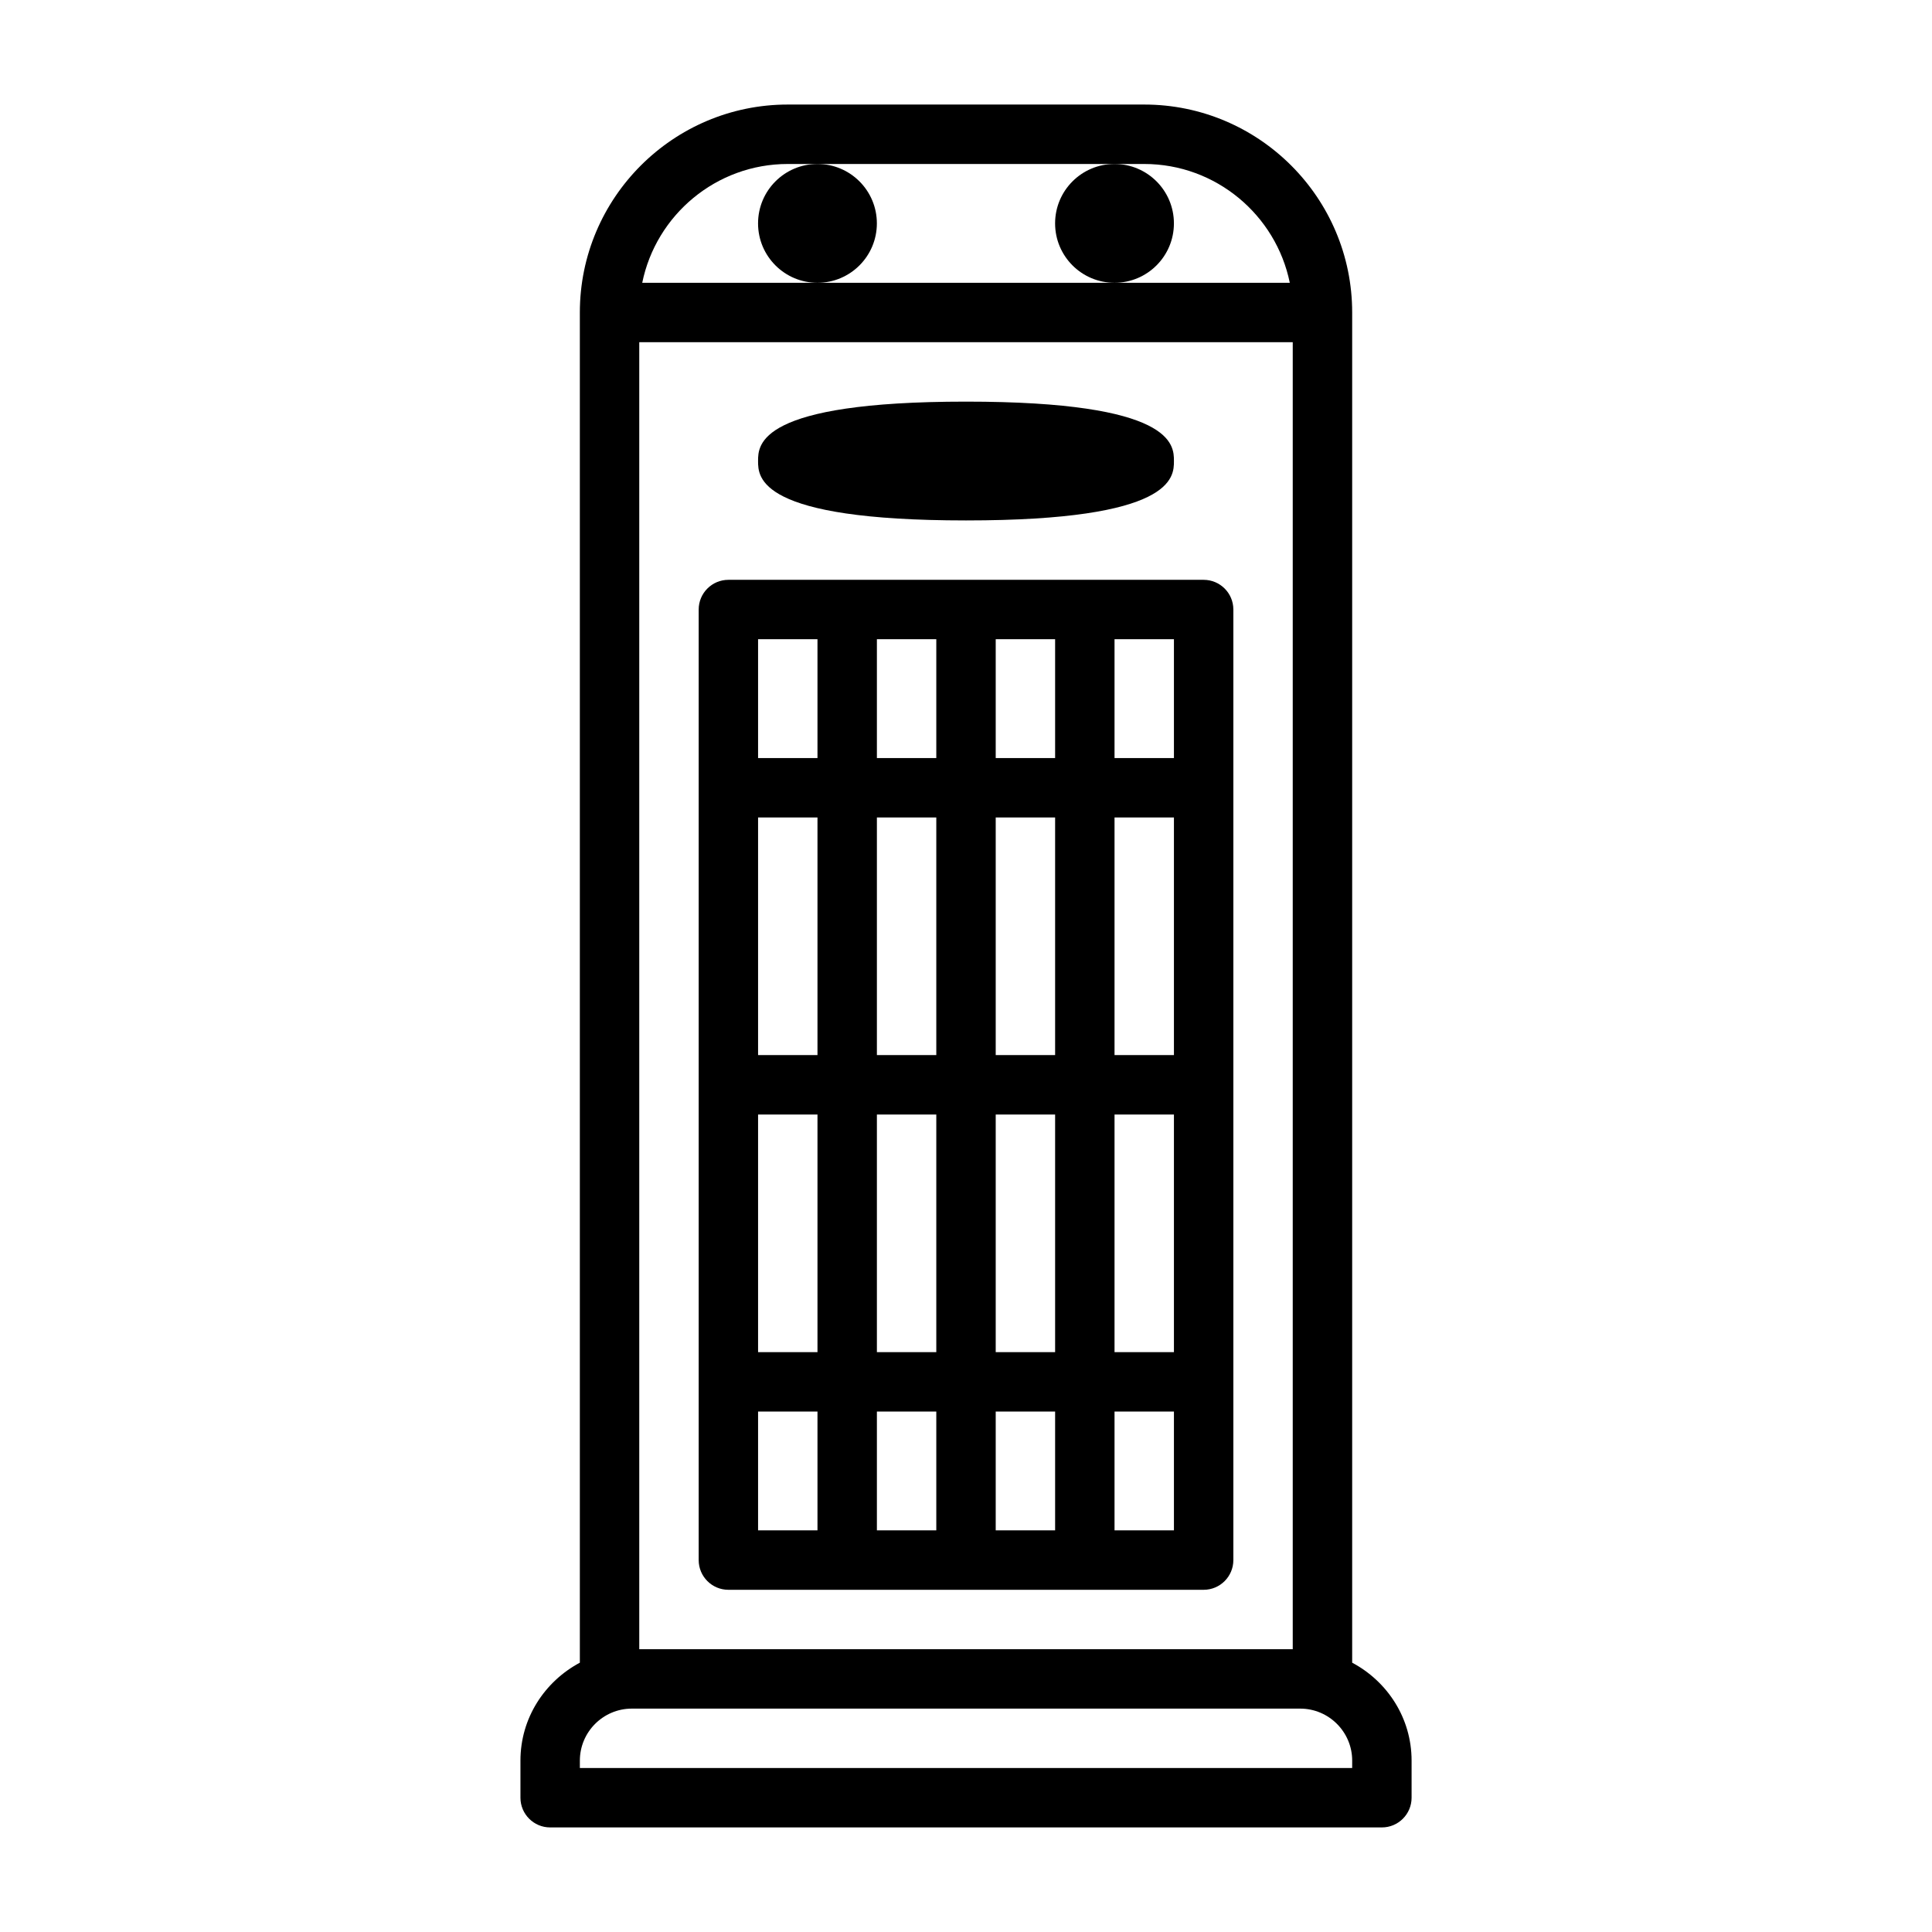
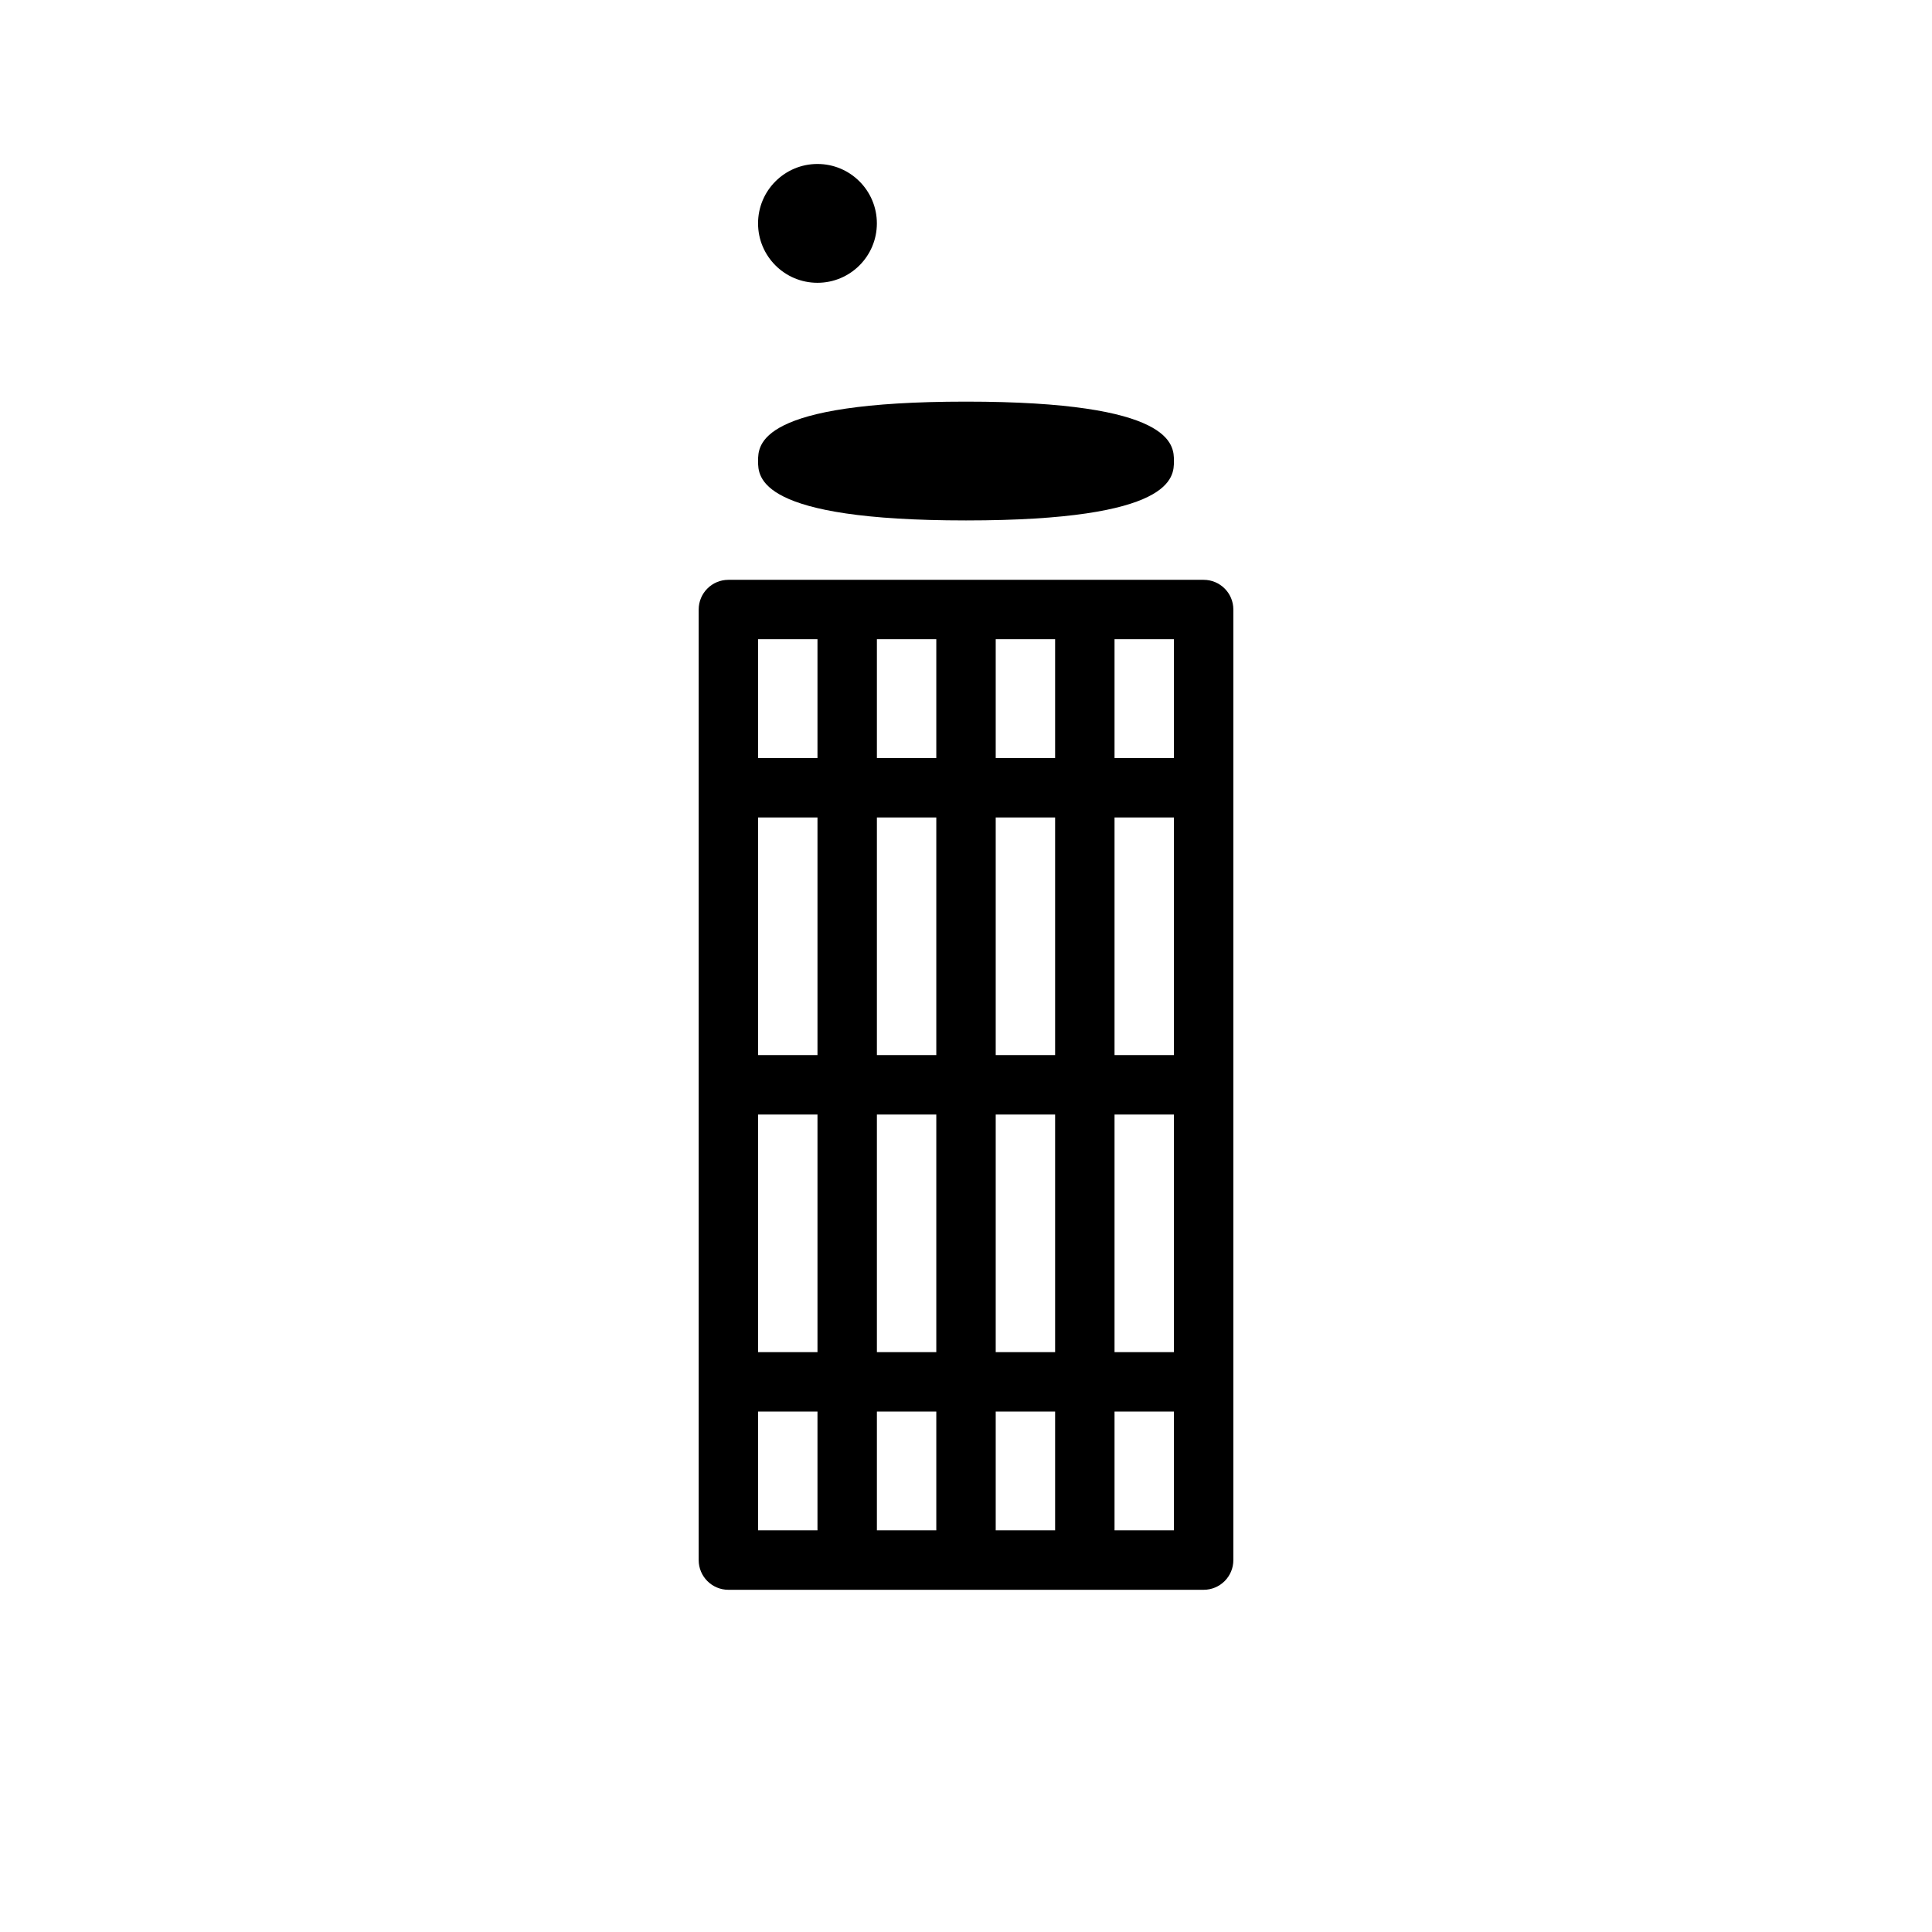
<svg xmlns="http://www.w3.org/2000/svg" fill="#000000" width="800px" height="800px" version="1.1" viewBox="144 144 512 512">
  <g>
    <path d="m462.98 297.66h-125.95c-4.344 0-7.871 3.527-7.871 7.871v251.91c0 4.344 3.527 7.871 7.871 7.871h125.95c4.344 0 7.871-3.527 7.871-7.871v-251.91c0-4.348-3.527-7.871-7.871-7.871zm-39.363 125.95h-15.742v-62.977h15.742zm15.746-62.977h15.742v62.977h-15.742zm-31.488-15.742v-31.488h15.742v31.488zm-15.746 0h-15.742v-31.488h15.742zm0 15.742v62.977h-15.742v-62.977zm-31.488 62.977h-15.742v-62.977h15.742zm-15.742 15.746h15.742v62.977h-15.742zm31.488 0h15.742v62.977h-15.742zm15.742 78.719v31.488h-15.742v-31.488zm15.746 0h15.742v31.488h-15.742zm0-15.742v-62.977h15.742v62.977zm31.488-62.977h15.742v62.977h-15.742zm15.742-94.465h-15.742v-31.488h15.742zm-94.465-31.488v31.488h-15.742v-31.488zm-15.742 204.67h15.742v31.488h-15.742zm94.465 31.488v-31.488h15.742v31.488z" />
-     <path d="m502.34 584.63v-357.82c0-30.387-24.719-55.105-55.105-55.105h-94.465c-30.387 0-55.105 24.719-55.105 55.105v357.82c-9.32 4.977-15.742 14.672-15.742 25.945v9.84c0 4.344 3.527 7.871 7.871 7.871h220.42c4.344 0 7.871-3.527 7.871-7.871v-9.84c0-11.273-6.422-20.984-15.742-25.945zm-188.93-349.94h173.18v346.37h-173.18zm39.359-47.234h94.465c19.004 0 34.922 13.539 38.574 31.488h-171.61c3.652-17.949 19.566-31.488 38.57-31.488zm149.57 425.09h-204.67v-1.969c0-7.59 6.188-13.777 13.777-13.777h177.12c7.59 0 13.777 6.188 13.777 13.777z" />
    <path d="m400 281.92c55.105 0 55.105-11.445 55.105-15.742s0-15.742-55.105-15.742-55.105 11.445-55.105 15.742 0 15.742 55.105 15.742z" />
    <path d="m376.38 203.2c0 8.695-7.051 15.742-15.746 15.742-8.695 0-15.742-7.047-15.742-15.742 0-8.695 7.047-15.746 15.742-15.746 8.695 0 15.746 7.051 15.746 15.746" />
-     <path d="m455.1 203.2c0 8.695-7.047 15.742-15.742 15.742s-15.746-7.047-15.746-15.742c0-8.695 7.051-15.746 15.746-15.746s15.742 7.051 15.742 15.746" />
  </g>
</svg>